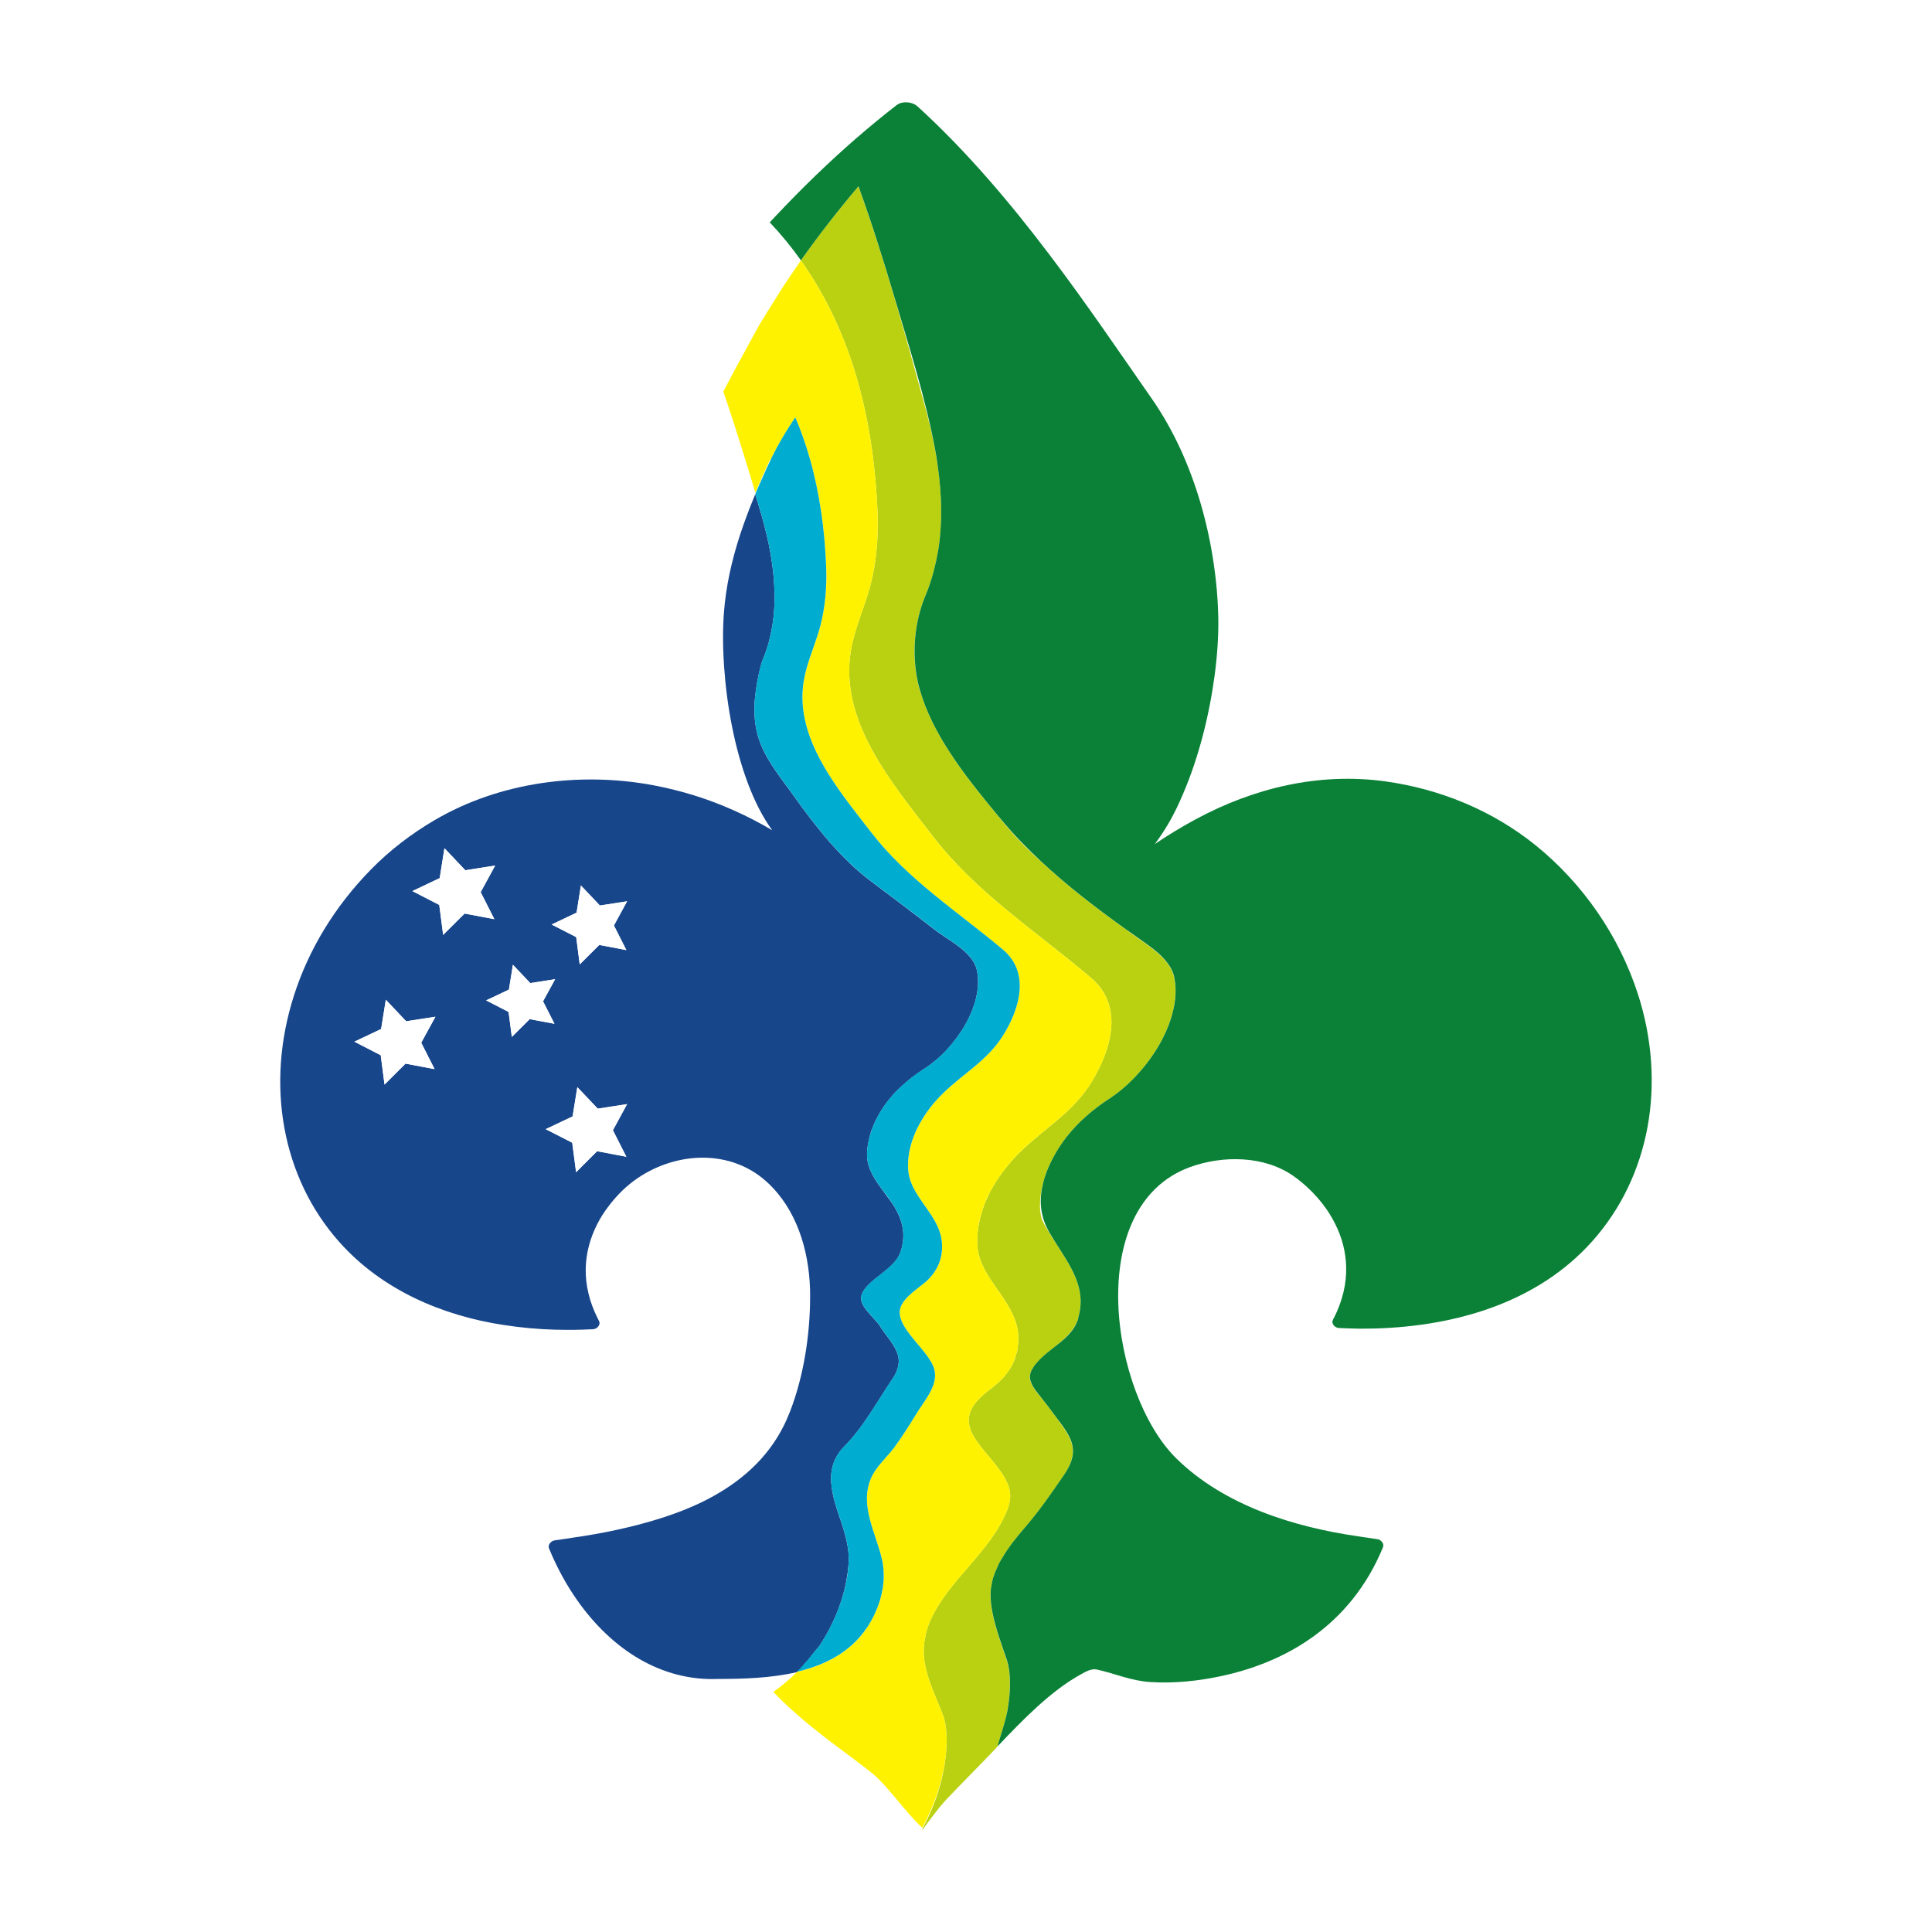
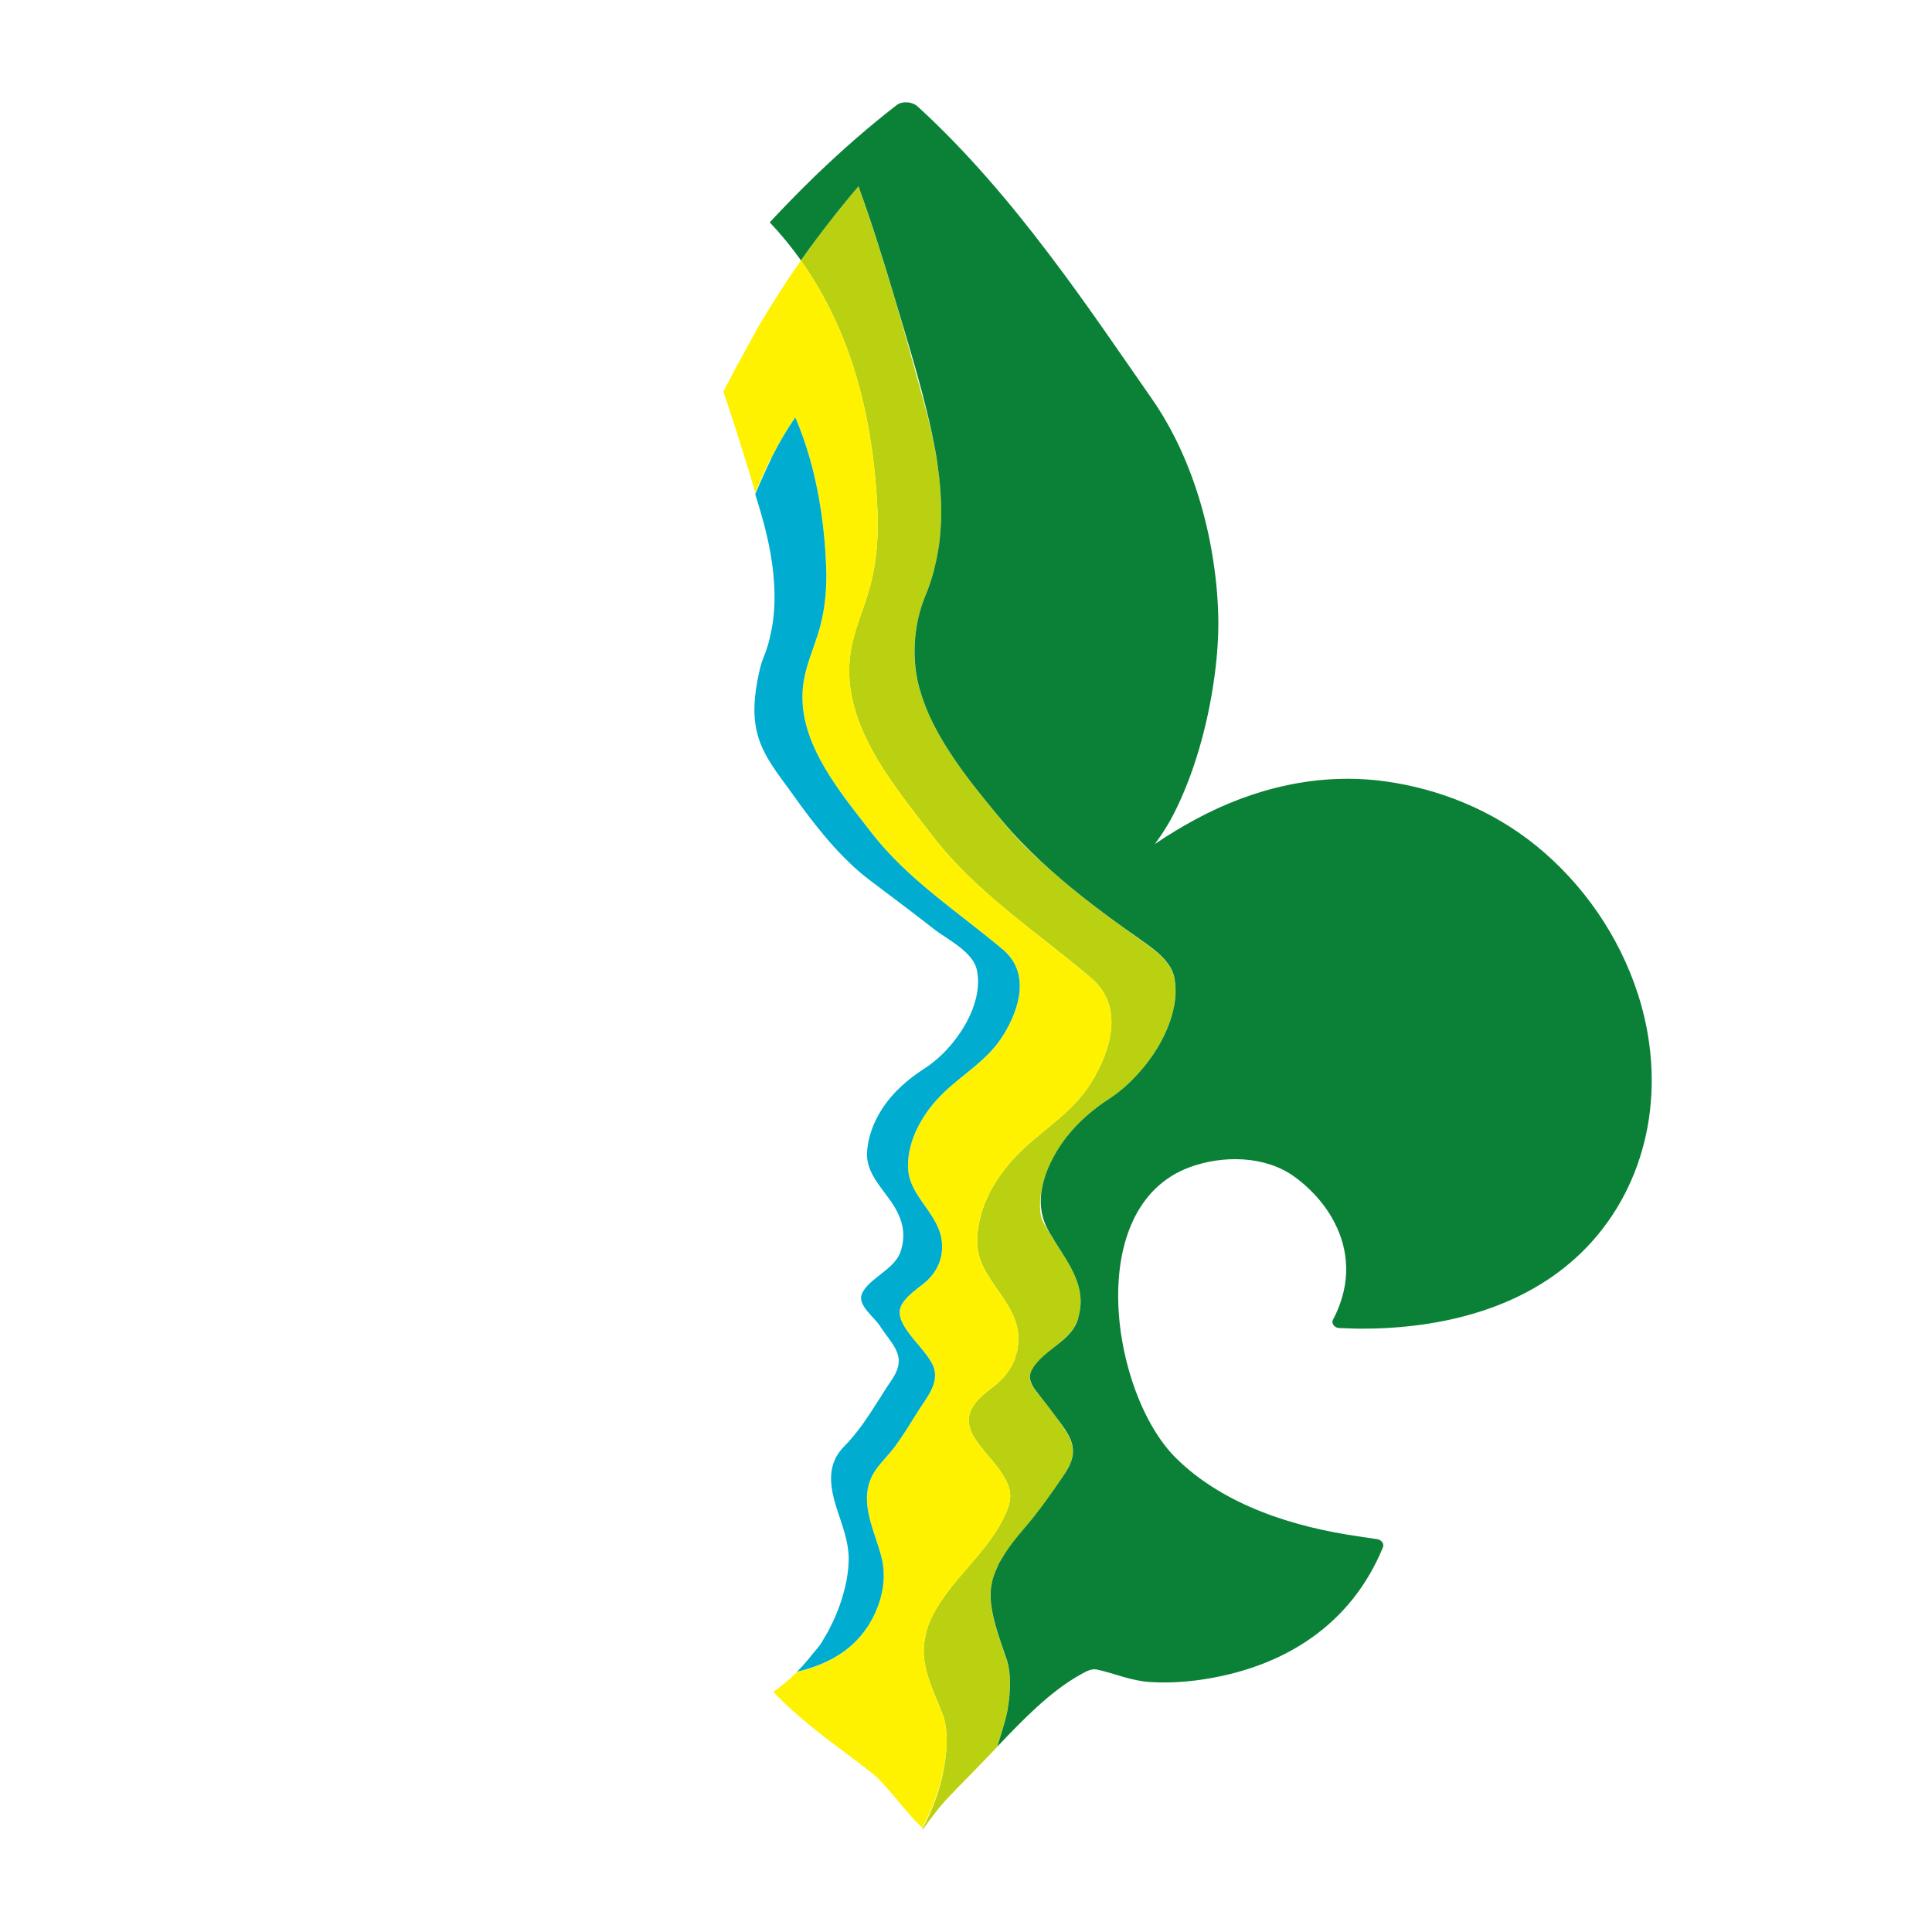
<svg xmlns="http://www.w3.org/2000/svg" xmlns:ns1="http://www.inkscape.org/namespaces/inkscape" xmlns:ns2="http://sodipodi.sourceforge.net/DTD/sodipodi-0.dtd" width="135mm" height="135mm" viewBox="0 0 135 135" version="1.1" id="svg8" ns1:version="0.92.3 (2405546, 2018-03-11)" ns2:docname="simbolo.svg" ns1:export-filename="/media/trabalho/Cloud/UEB-DF/Marca/simbolo.png" ns1:export-xdpi="96" ns1:export-ydpi="96">
  <defs id="defs2" />
  <ns2:namedview id="base" pagecolor="#ffffff" bordercolor="#666666" borderopacity="1.0" ns1:pageopacity="0.0" ns1:pageshadow="2" ns1:zoom="1.0093364" ns1:cx="255.11811" ns1:cy="255.11811" ns1:document-units="mm" ns1:current-layer="layer1" showgrid="false" />
  <g ns1:label="Camada 1" ns1:groupmode="layer" id="layer1" transform="translate(0,-162)">
    <rect id="rect27" width="135" height="135" x="3.5527137e-15" y="162" style="fill:#ffffff;stroke-width:0.298" />
    <g id="g303" transform="translate(59.482,63.536)" ns1:export-xdpi="96" ns1:export-ydpi="96">
      <path d="m 9.923,208.693 c 0.074,-0.238 0.168,-0.474 0.278,-0.704 0.038,-0.088 0.074,-0.182 0.118,-0.272 0.062,-0.114 0.134,-0.228 0.202,-0.342 0.454,-0.784 1.032,-1.5 1.622,-2.182 0.982,-1.142 1.8,-2.318 2.643,-3.551 0.036,-0.06 0.072,-0.114 0.108,-0.168 0.34,-0.5 0.514,-0.934 0.57,-1.324 0.008,-0.044 0.011,-0.092 0.016,-0.138 0.024,-0.332 -0.038,-0.638 -0.16,-0.926 -0.134,-0.336 -0.344,-0.656 -0.58,-0.996 -0.11,-0.164 -0.232,-0.328 -0.354,-0.5 -0.398,-0.548 -0.814,-1.082 -1.232,-1.616 -0.064,-0.072 -0.132,-0.142 -0.192,-0.216 -0.17,-0.226 -0.322,-0.452 -0.408,-0.684 -0.066,-0.172 -0.094,-0.342 -0.07,-0.518 0.008,-0.064 0.022,-0.122 0.044,-0.182 0.048,-0.142 0.13,-0.276 0.224,-0.408 0.008,-0.013 0.013,-0.024 0.02,-0.04 0.066,-0.094 0.144,-0.176 0.218,-0.262 0.064,-0.066 0.118,-0.14 0.186,-0.21 0.002,0 0.002,0 0.002,0 0.003,0 0.006,-0.003 0.008,-0.008 0.29,-0.29 0.618,-0.546 0.944,-0.802 0.014,-0.01 0.028,-0.024 0.044,-0.034 0.35,-0.282 0.706,-0.574 1,-0.894 0.296,-0.322 0.536,-0.674 0.662,-1.072 0.014,-0.042 0.022,-0.082 0.032,-0.124 0.592,-2.062 -0.584,-3.619 -1.62,-5.267 -0.14,-0.206 -0.276,-0.418 -0.402,-0.636 -0.162,-0.258 -0.32,-0.524 -0.456,-0.798 -0.138,-0.27 -0.224,-0.734 -0.198,-1.336 0.026,-0.6 0.158,-1.342 0.462,-2.148 0.13,-0.34 0.298,-0.694 0.494,-1.05 v 0 c 0.19,-0.356 0.418,-0.716 0.678,-1.078 0.003,-0.005 0.006,-0.008 0.011,-0.013 0.02,-0.032 0.046,-0.062 0.07,-0.098 0.08,-0.106 0.154,-0.212 0.24,-0.32 0.71,-0.868 1.648,-1.738 2.875,-2.533 0.668,-0.434 1.322,-0.992 1.914,-1.632 0.594,-0.64 1.134,-1.36 1.566,-2.122 0.438,-0.758 0.774,-1.554 0.97,-2.342 0.074,-0.298 0.124,-0.592 0.156,-0.88 0.046,-0.488 0.034,-0.962 -0.048,-1.418 -0.072,-0.394 -0.25,-0.754 -0.496,-1.082 -0.248,-0.328 -0.558,-0.628 -0.904,-0.902 -0.346,-0.282 -0.716,-0.544 -1.076,-0.794 -0.312,-0.218 -0.616,-0.43 -0.886,-0.644 -2.052,-1.462 -4.121,-3.047 -5.989,-4.797 -0.93,-0.81 -1.844,-1.778 -2.711,-2.823 -0.09,-0.108 -0.17,-0.222 -0.26,-0.33 -1.983,-2.392 -4.298,-5.251 -5.298,-8.268 -0.125,-0.348 -0.237,-0.7 -0.316,-1.06 -0.421,-1.956 -0.257,-4.095 0.491,-5.949 0.022,-0.058 0.041,-0.114 0.061,-0.158 0.206,-0.492 0.375,-0.992 0.523,-1.5 0.028,-0.104 0.053,-0.214 0.08,-0.318 0.106,-0.408 0.194,-0.822 0.264,-1.24 0.023,-0.144 0.051,-0.288 0.07,-0.438 0.019,-0.136 0.035,-0.272 0.051,-0.41 0.02,-0.17 0.029,-0.344 0.043,-0.516 0.02,-0.272 0.041,-0.546 0.05,-0.824 0.003,-0.124 0,-0.254 0.003,-0.378 0.002,-0.316 0.002,-0.63 -0.01,-0.942 -0.002,-0.058 -0.006,-0.114 -0.01,-0.172 -0.025,-0.53 -0.066,-1.058 -0.129,-1.594 -0.002,-0.008 -0.005,-0.014 -0.005,-0.022 C 6.06,131.112 5.973,130.546 5.871,129.988 5.664,128.852 5.394,127.734 5.095,126.644 4.759,125.429 4.418,124.193 4.074,122.957 3.723,121.709 3.367,120.448 2.992,119.182 2.613,117.912 2.226,116.632 1.812,115.351 1.401,114.063 0.964,112.777 0.503,111.489 c -0.707,0.832 -1.387,1.668 -2.039,2.505 -0.651,0.832 -1.274,1.668 -1.86,2.496 -0.039,0.054 -0.081,0.112 -0.121,0.172 1.782,2.517 3.101,5.371 3.954,8.384 0.844,2.981 1.271,6.073 1.4,9.172 0.07,1.734 -0.064,3.493 -0.506,5.175 -0.398,1.508 -1.065,2.899 -1.34,4.447 -0.889,4.941 2.833,9.318 5.685,13.025 3.063,3.991 7.271,6.689 11.062,9.914 2.168,1.816 1.562,4.589 0.336,6.805 -0.002,0.008 -0.003,0.008 -0.003,0.013 -0.008,0.032 -0.022,0.05 -0.072,0.124 -0.068,0.122 -0.136,0.242 -0.208,0.356 -1.302,2.126 -3.281,3.211 -5.009,4.903 -0.358,0.348 -0.69,0.726 -0.998,1.118 -0.058,0.074 -0.118,0.144 -0.172,0.218 -0.172,0.23 -0.34,0.466 -0.492,0.708 -0.008,0.008 -0.014,0.02 -0.02,0.028 -0.072,0.112 -0.14,0.23 -0.206,0.346 -0.094,0.166 -0.188,0.332 -0.268,0.5 -0.086,0.212 -0.19,0.41 -0.28,0.622 -0.024,0.058 -0.046,0.12 -0.072,0.184 -0.04,0.104 -0.074,0.218 -0.112,0.332 -0.068,0.21 -0.122,0.42 -0.174,0.636 -0.042,0.184 -0.079,0.372 -0.106,0.558 -0.016,0.106 -0.031,0.212 -0.044,0.316 -0.023,0.242 -0.025,0.486 -0.023,0.728 0.002,0.066 -0.003,0.132 0,0.198 0.111,2.314 2.627,3.817 2.851,6.189 0.026,0.29 0.01,0.578 -0.022,0.868 -0.003,0.038 -0.011,0.078 -0.016,0.12 -0.011,0.08 -0.014,0.156 -0.032,0.234 -0.024,0.11 -0.074,0.204 -0.108,0.31 -0.026,0.094 -0.034,0.196 -0.072,0.288 -0.028,0.072 -0.066,0.14 -0.1,0.212 -0.008,0.022 -0.024,0.05 -0.032,0.074 -0.126,0.246 -0.276,0.48 -0.446,0.698 -0.008,0.014 -0.01,0.02 -0.016,0.032 -0.034,0.042 -0.07,0.082 -0.11,0.124 -0.013,0.02 -0.03,0.04 -0.044,0.06 -0.056,0.058 -0.116,0.116 -0.174,0.172 -0.058,0.062 -0.112,0.128 -0.178,0.186 -0.296,0.276 -0.628,0.506 -0.94,0.758 -0.05,0.04 -0.092,0.084 -0.138,0.126 -2.758,2.386 0.816,3.985 1.724,6.309 0.154,0.384 0.182,0.794 0.104,1.196 -0.04,0.198 -0.104,0.394 -0.178,0.582 -1.222,3.001 -4.124,4.841 -5.402,7.782 -0.16,0.36 -0.258,0.724 -0.315,1.086 -0.021,0.096 -0.045,0.196 -0.06,0.294 -0.066,0.426 -0.059,0.844 -0.008,1.266 0.008,0.044 0.011,0.082 0.02,0.124 0.064,0.442 0.184,0.884 0.328,1.316 0.082,0.242 0.17,0.478 0.263,0.716 0.225,0.566 0.469,1.122 0.676,1.66 0.147,0.37 0.244,0.866 0.269,1.454 0.006,0.128 0.008,0.268 0.008,0.41 -0.001,0.226 -0.014,0.46 -0.033,0.706 -0.023,0.286 -0.055,0.582 -0.101,0.892 -0.035,0.238 -0.086,0.48 -0.139,0.734 -0.111,0.516 -0.255,1.054 -0.447,1.608 -0.254,0.728 -0.586,1.478 -0.992,2.232 0.013,0.008 0.023,0.016 0.035,0.022 0.105,-0.144 0.212,-0.296 0.316,-0.438 0.168,-0.222 0.33,-0.444 0.492,-0.648 0.16,-0.21 0.316,-0.408 0.469,-0.59 0.152,-0.182 0.297,-0.346 0.438,-0.494 0.488,-0.518 1.025,-1.064 1.598,-1.65 0.571,-0.586 1.177,-1.202 1.789,-1.85 0.044,-0.048 0.078,-0.092 0.12,-0.134 0.028,-0.18 0.458,-1.422 0.65,-2.276 0.014,-0.082 0.032,-0.17 0.046,-0.25 0.062,-0.364 0.112,-0.72 0.14,-1.052 0.028,-0.336 0.04,-0.652 0.034,-0.948 -0.01,-0.59 -0.084,-1.09 -0.208,-1.47 -0.228,-0.684 -0.466,-1.352 -0.668,-2.004 -0.202,-0.652 -0.366,-1.292 -0.438,-1.918 -0.048,-0.386 -0.056,-0.77 -0.013,-1.14 0.006,-0.066 0.032,-0.13 0.044,-0.192 0.022,-0.16 0.046,-0.324 0.094,-0.48 0.008,-0.028 0.022,-0.054 0.03,-0.086" style="fill:#b9d110;fill-opacity:1;fill-rule:nonzero;stroke:none;stroke-width:1.6" id="path4389" ns1:connector-curvature="0" />
      <path d="m 54.968,167.926 c -1.308,-4.061 -3.845,-7.72 -7.119,-10.374 -3.035,-2.46 -6.723,-3.965 -10.554,-4.493 -4.597,-0.628 -9.144,0.45 -13.217,2.647 -0.96,0.518 -1.918,1.096 -2.863,1.734 0.356,-0.482 0.656,-0.934 0.906,-1.36 0.512,-0.864 0.83,-1.598 1.062,-2.14 0.562,-1.306 1.028,-2.709 1.396,-4.131 0.37,-1.42 0.644,-2.867 0.824,-4.235 0.178,-1.376 0.26,-2.673 0.246,-3.809 -0.02,-1.312 -0.13,-2.659 -0.336,-4.001 -0.196,-1.348 -0.492,-2.709 -0.872,-4.029 -0.386,-1.336 -0.864,-2.637 -1.434,-3.883 -0.574,-1.244 -1.242,-2.43 -2,-3.521 -1.07,-1.53 -2.194,-3.173 -3.383,-4.867 -1.2,-1.712 -2.466,-3.483 -3.809,-5.249 -1.354,-1.788 -2.787,-3.579 -4.303,-5.305 -1.538,-1.754 -3.16,-3.443 -4.882,-5.013 -0.051,-0.044 -0.107,-0.082 -0.168,-0.122 -0.059,-0.03 -0.123,-0.062 -0.189,-0.086 -0.07,-0.026 -0.141,-0.042 -0.215,-0.058 -0.074,-0.01 -0.148,-0.018 -0.221,-0.018 -0.061,-0.006 -0.12,0 -0.181,0.008 -0.059,0.008 -0.117,0.018 -0.176,0.034 -0.059,0.016 -0.113,0.034 -0.164,0.066 -0.055,0.028 -0.101,0.054 -0.149,0.09 -0.942,0.726 -1.887,1.508 -2.835,2.328 -0.947,0.824 -1.893,1.692 -2.825,2.591 -0.934,0.902 -1.853,1.836 -2.752,2.791 -0.151,0.16 -0.301,0.32 -0.451,0.48 0.789,0.832 1.514,1.718 2.178,2.653 -0.003,0.005 0,0.005 -0.003,0.005 h 0.003 c 0,0 0,0 0,0.003 h 0.003 c 0.041,-0.062 0.082,-0.122 0.125,-0.184 0.586,-0.828 1.207,-1.66 1.86,-2.497 0.652,-0.836 1.33,-1.672 2.035,-2.5 0.463,1.286 0.903,2.571 1.313,3.861 0.41,1.276 0.803,2.559 1.18,3.829 1.051,3.559 2.211,7.153 2.88,10.806 0.102,0.562 0.181,1.132 0.248,1.704 0,0.008 0.003,0.014 0.005,0.022 0.062,0.536 0.104,1.064 0.129,1.594 0.002,0.058 0.008,0.114 0.01,0.172 0.013,0.312 0.013,0.626 0.01,0.942 -0.003,0.124 0,0.254 -0.003,0.378 -0.01,0.278 -0.03,0.552 -0.05,0.824 -0.014,0.172 -0.023,0.346 -0.043,0.516 -0.016,0.138 -0.032,0.274 -0.051,0.41 -0.019,0.15 -0.048,0.294 -0.07,0.438 -0.07,0.418 -0.159,0.832 -0.264,1.24 -0.027,0.104 -0.052,0.214 -0.08,0.318 -0.148,0.504 -0.308,1.008 -0.517,1.5 -0.019,0.048 -0.039,0.1 -0.059,0.146 -0.749,1.854 -0.912,3.997 -0.491,5.949 0.079,0.36 0.191,0.716 0.309,1.072 1,3.017 3.315,5.875 5.298,8.268 0.09,0.104 0.184,0.218 0.27,0.322 0.82,0.988 1.734,1.93 2.701,2.831 1.868,1.75 3.937,3.335 5.989,4.797 0.296,0.214 0.598,0.426 0.894,0.632 0.36,0.256 0.73,0.512 1.078,0.794 0.342,0.272 0.654,0.574 0.902,0.906 0.246,0.324 0.426,0.684 0.494,1.082 0.084,0.454 0.096,0.93 0.05,1.414 -0.032,0.292 -0.086,0.59 -0.16,0.892 -0.194,0.788 -0.528,1.582 -0.966,2.342 -0.434,0.758 -0.972,1.476 -1.568,2.118 -0.592,0.644 -1.248,1.202 -1.912,1.636 -1.226,0.794 -2.168,1.664 -2.875,2.533 -0.09,0.106 -0.168,0.214 -0.248,0.32 -0.024,0.036 -0.05,0.066 -0.07,0.098 -0.006,0.005 -0.008,0.008 -0.011,0.013 -0.26,0.362 -0.488,0.722 -0.678,1.078 v 0 c -0.196,0.356 -0.356,0.71 -0.49,1.046 -0.506,1.356 -0.624,2.701 0.054,4.013 0.044,0.086 0.092,0.176 0.14,0.262 0.128,0.218 0.26,0.436 0.396,0.648 1.036,1.648 2.212,3.205 1.62,5.267 -0.01,0.042 -0.01,0.082 -0.022,0.122 -0.288,0.898 -1.002,1.448 -1.716,2.002 -0.326,0.256 -0.654,0.512 -0.944,0.802 -0.002,0.005 -0.003,0.008 -0.01,0.008 -0.068,0.07 -0.122,0.144 -0.186,0.21 -0.074,0.086 -0.152,0.168 -0.218,0.262 -0.008,0.016 -0.013,0.028 -0.02,0.04 -0.09,0.132 -0.168,0.266 -0.218,0.404 -0.02,0.06 -0.032,0.114 -0.042,0.172 -0.024,0.176 0.002,0.352 0.07,0.52 0.082,0.236 0.236,0.462 0.408,0.684 0.064,0.078 0.122,0.154 0.184,0.228 0.418,0.534 0.834,1.068 1.232,1.616 0.122,0.164 0.246,0.32 0.364,0.492 0.238,0.336 0.444,0.656 0.58,0.992 0.118,0.29 0.18,0.594 0.158,0.926 -0.003,0.05 -0.008,0.102 -0.016,0.15 -0.056,0.39 -0.234,0.824 -0.574,1.324 -0.036,0.054 -0.074,0.108 -0.112,0.168 -0.842,1.232 -1.66,2.408 -2.643,3.551 -0.59,0.682 -1.168,1.398 -1.622,2.182 -0.068,0.114 -0.14,0.228 -0.202,0.342 -0.044,0.09 -0.08,0.184 -0.118,0.272 -0.11,0.23 -0.204,0.466 -0.278,0.704 -0.008,0.032 -0.022,0.058 -0.03,0.086 -0.048,0.156 -0.072,0.32 -0.094,0.48 -0.011,0.062 -0.032,0.12 -0.038,0.18 -0.042,0.374 -0.032,0.754 0.014,1.144 0.07,0.618 0.236,1.258 0.436,1.914 0.2,0.654 0.446,1.324 0.672,2.004 0.122,0.378 0.196,0.878 0.204,1.468 0.008,0.298 -0.006,0.614 -0.032,0.95 -0.03,0.34 -0.076,0.692 -0.14,1.064 -0.014,0.074 -0.03,0.154 -0.048,0.236 -0.19,0.856 -0.622,2.1 -0.648,2.282 1.704,-1.79 3.689,-3.867 5.853,-5.051 0.392,-0.216 0.736,-0.402 1.11,-0.316 1.278,0.288 2.352,0.78 3.703,0.87 0.85,0.054 1.71,0.036 2.561,-0.044 0.414,-0.038 0.822,-0.09 1.23,-0.154 5.581,-0.876 10.244,-3.779 12.48,-9.226 0.022,-0.058 0.026,-0.114 0.018,-0.176 -0.008,-0.058 -0.034,-0.116 -0.072,-0.168 -0.032,-0.05 -0.086,-0.102 -0.14,-0.136 -0.056,-0.04 -0.126,-0.066 -0.206,-0.078 -0.218,-0.032 -0.43,-0.066 -0.644,-0.098 -0.214,-0.026 -0.426,-0.062 -0.636,-0.094 -4.509,-0.64 -9.424,-2.16 -12.771,-5.459 -4.553,-4.491 -6.553,-17.585 0.948,-20.342 2.288,-0.84 5.219,-0.818 7.255,0.624 0.37,0.262 0.738,0.564 1.088,0.902 0.348,0.33 0.682,0.704 0.99,1.106 0.306,0.402 0.582,0.836 0.812,1.3 0.234,0.458 0.426,0.95 0.562,1.462 0.132,0.516 0.212,1.052 0.222,1.606 0.011,0.558 -0.044,1.128 -0.186,1.718 -0.024,0.106 -0.056,0.22 -0.086,0.328 -0.136,0.48 -0.324,0.974 -0.578,1.474 -0.01,0.014 -0.018,0.03 -0.028,0.046 -0.006,0.016 -0.014,0.026 -0.02,0.04 -0.003,0.01 -0.011,0.022 -0.016,0.034 -0.003,0.011 -0.01,0.02 -0.014,0.028 -0.028,0.054 -0.04,0.116 -0.032,0.174 0.008,0.06 0.032,0.122 0.068,0.178 0.038,0.054 0.088,0.1 0.148,0.14 0.058,0.036 0.128,0.062 0.2,0.074 0.002,0 0.006,0.003 0.01,0.003 h 0.011 c 0.005,0 0.008,0 0.013,0 h 0.022 c 0.444,0.024 0.888,0.034 1.318,0.044 0.436,0 0.868,0 1.296,-0.013 5.551,-0.182 11.252,-1.798 15.097,-6.123 2.008,-2.262 3.293,-5.005 3.837,-7.96 0.544,-2.989 0.328,-6.179 -0.676,-9.294" style="fill:#0a8137;fill-opacity:1;fill-rule:nonzero;stroke:none;stroke-width:1.6" id="path4391" ns1:connector-curvature="0" />
-       <path d="m -2.599,213.908 c 0.008,-0.003 0.016,-0.006 0.02,-0.006 0.068,-0.082 0.258,-0.306 0.363,-0.44 0.055,-0.086 0.109,-0.168 0.164,-0.252 0.113,-0.184 0.224,-0.372 0.332,-0.564 0.059,-0.102 0.115,-0.202 0.169,-0.308 0.092,-0.176 0.18,-0.352 0.264,-0.53 0.043,-0.098 0.091,-0.192 0.133,-0.29 0.119,-0.274 0.232,-0.55 0.332,-0.832 0.043,-0.116 0.084,-0.238 0.123,-0.36 0.026,-0.07 0.049,-0.144 0.069,-0.218 0.246,-0.828 0.387,-1.618 0.437,-2.314 0.003,-0.034 0.003,-0.068 0.008,-0.1 0.003,-0.118 0.008,-0.232 0.008,-0.348 -0.016,-1.164 -0.434,-2.238 -0.792,-3.325 -0.181,-0.554 -0.33,-1.094 -0.398,-1.614 -0.07,-0.52 -0.062,-1.022 0.069,-1.504 0.13,-0.48 0.387,-0.942 0.813,-1.37 0.341,-0.344 0.653,-0.714 0.947,-1.094 0.295,-0.38 0.569,-0.778 0.835,-1.176 0.064,-0.098 0.129,-0.194 0.191,-0.294 0.199,-0.304 0.394,-0.612 0.586,-0.91 0.25,-0.406 0.502,-0.8 0.766,-1.18 0.281,-0.418 0.422,-0.776 0.465,-1.1 0.043,-0.324 -0.016,-0.618 -0.141,-0.9 -0.12,-0.28 -0.301,-0.55 -0.508,-0.836 -0.203,-0.28 -0.434,-0.576 -0.643,-0.906 -0.103,-0.16 -0.252,-0.336 -0.412,-0.508 -0.162,-0.178 -0.336,-0.358 -0.484,-0.546 -0.149,-0.188 -0.285,-0.378 -0.359,-0.566 -0.078,-0.196 -0.098,-0.382 -0.034,-0.578 0.096,-0.274 0.288,-0.52 0.534,-0.758 0.242,-0.234 0.539,-0.456 0.832,-0.692 0.293,-0.23 0.586,-0.468 0.836,-0.73 0.09,-0.098 0.176,-0.2 0.25,-0.304 0.127,-0.18 0.226,-0.368 0.291,-0.576 0.19,-0.612 0.211,-1.152 0.119,-1.646 -0.084,-0.498 -0.287,-0.95 -0.538,-1.388 -0.043,-0.074 -0.092,-0.148 -0.139,-0.224 -0.199,-0.302 -0.437,-0.578 -0.631,-0.878 -0.302,-0.402 -0.601,-0.808 -0.824,-1.246 -0.211,-0.418 -0.352,-0.862 -0.352,-1.344 0,-0.016 0,-0.032 0,-0.046 0.008,-0.374 0.068,-0.808 0.199,-1.282 0.016,-0.054 0.039,-0.114 0.055,-0.168 0,-0.003 -0.002,-0.003 -0.002,-0.006 0.006,-0.102 0.073,-0.22 0.105,-0.31 0.246,-0.668 0.639,-1.382 1.225,-2.102 0.148,-0.182 0.305,-0.354 0.466,-0.522 0.06,-0.064 0.131,-0.126 0.193,-0.184 0.075,-0.074 0.147,-0.148 0.223,-0.214 0.434,-0.396 0.926,-0.782 1.504,-1.15 0.556,-0.356 1.102,-0.812 1.592,-1.336 0.49,-0.526 0.936,-1.122 1.289,-1.742 0.358,-0.622 0.628,-1.278 0.78,-1.926 0.148,-0.652 0.176,-1.294 0.051,-1.894 -0.069,-0.328 -0.227,-0.62 -0.44,-0.886 -0.216,-0.27 -0.486,-0.514 -0.779,-0.742 -0.295,-0.232 -0.612,-0.442 -0.922,-0.65 -0.199,-0.132 -0.394,-0.26 -0.574,-0.386 -0.101,-0.07 -0.199,-0.146 -0.293,-0.22 -0.363,-0.284 -0.733,-0.568 -1.106,-0.854 -0.371,-0.29 -0.746,-0.572 -1.121,-0.856 -0.377,-0.284 -0.754,-0.57 -1.135,-0.856 -0.137,-0.102 -0.271,-0.206 -0.41,-0.308 -0.244,-0.188 -0.49,-0.37 -0.736,-0.558 -0.963,-0.722 -1.913,-1.664 -2.806,-2.685 -0.279,-0.32 -0.549,-0.65 -0.812,-0.978 -0.176,-0.214 -0.34,-0.436 -0.512,-0.65 -0.401,-0.522 -0.789,-1.044 -1.145,-1.552 -0.086,-0.122 -0.174,-0.242 -0.262,-0.364 -0.84,-1.156 -1.768,-2.304 -2.206,-3.687 -0.462,-1.454 -0.302,-2.995 0.014,-4.463 0.098,-0.458 0.199,-0.82 0.273,-1.004 0.18,-0.422 0.324,-0.85 0.441,-1.284 0.109,-0.438 0.206,-0.88 0.269,-1.332 0.128,-0.9 0.149,-1.808 0.09,-2.721 -0.053,-0.91 -0.188,-1.82 -0.371,-2.723 -0.187,-0.898 -0.426,-1.798 -0.688,-2.657 -0.082,-0.282 -0.172,-0.564 -0.258,-0.848 -0.031,0.078 -0.065,0.152 -0.098,0.23 -0.356,0.864 -0.684,1.746 -0.975,2.629 -0.287,0.888 -0.533,1.782 -0.724,2.685 -0.191,0.904 -0.324,1.81 -0.394,2.733 -0.087,1.136 -0.081,2.438 0.016,3.801 0.094,1.356 0.277,2.779 0.556,4.169 0.276,1.388 0.647,2.739 1.116,3.979 0.463,1.226 1.024,2.338 1.686,3.245 -0.869,-0.516 -1.756,-0.976 -2.662,-1.378 -0.909,-0.41 -1.835,-0.758 -2.774,-1.052 -0.938,-0.292 -1.893,-0.526 -2.852,-0.71 -5.138,-0.962 -10.743,-0.242 -15.308,2.438 -1.625,0.952 -3.132,2.104 -4.456,3.459 -2.565,2.621 -4.354,5.639 -5.357,8.766 -1.004,3.115 -1.223,6.305 -0.674,9.296 0.54,2.953 1.825,5.695 3.835,7.954 2.972,3.345 7.197,5.151 11.501,5.801 1.185,0.182 2.399,0.294 3.596,0.326 0.426,0.01 0.858,0.01 1.292,0.01 0.437,-0.008 0.879,-0.018 1.32,-0.042 h 0.011 c 0.006,0 0.006,0 0.011,0 0.003,0 0.01,0 0.013,0 0.006,0 0.008,0 0.01,0 0.005,0 0.008,-0.005 0.011,-0.005 0.074,-0.011 0.142,-0.04 0.199,-0.074 0.063,-0.034 0.109,-0.09 0.149,-0.14 0.035,-0.056 0.059,-0.118 0.07,-0.176 0.008,-0.058 -0.003,-0.118 -0.035,-0.172 -0.003,-0.013 -0.008,-0.02 -0.016,-0.032 -0.002,-0.011 -0.011,-0.02 -0.014,-0.034 -0.005,-0.016 -0.013,-0.024 -0.021,-0.044 -0.008,-0.01 -0.016,-0.026 -0.026,-0.046 -0.31,-0.61 -0.53,-1.212 -0.666,-1.796 -0.141,-0.586 -0.198,-1.162 -0.187,-1.716 0.011,-0.56 0.091,-1.094 0.227,-1.61 0.133,-0.51 0.328,-1 0.559,-1.464 0.23,-0.46 0.508,-0.894 0.817,-1.296 0.305,-0.404 0.637,-0.774 0.985,-1.112 2.504,-2.396 6.577,-3.133 9.486,-1.05 0.348,0.254 0.674,0.54 0.977,0.86 1.893,1.992 2.63,4.853 2.63,7.568 0,2.693 -0.44,5.611 -1.419,8.124 -0.287,0.738 -0.652,1.456 -1.125,2.152 -1.425,2.104 -3.57,3.555 -5.862,4.523 -0.674,0.29 -1.384,0.54 -2.123,0.776 -1.961,0.612 -4.005,1.038 -6.04,1.326 -0.207,0.032 -0.422,0.066 -0.635,0.098 -0.212,0.028 -0.426,0.066 -0.654,0.094 -0.07,0.011 -0.141,0.038 -0.195,0.078 -0.057,0.036 -0.105,0.086 -0.141,0.136 -0.039,0.052 -0.063,0.11 -0.073,0.168 -0.01,0.064 -0.003,0.118 0.018,0.176 0.571,1.38 1.246,2.603 2,3.665 2.403,3.397 5.835,5.627 9.834,5.459 1.746,0 3.698,-0.056 5.501,-0.48 0.266,-0.27 0.516,-0.548 0.756,-0.836 0.148,-0.184 0.297,-0.364 0.431,-0.544 z m -26.515,-40.738 -2.033,-0.384 -1.465,1.462 -0.266,-2.05 -1.84,-0.946 1.868,-0.884 0.328,-2.046 1.42,1.504 2.046,-0.316 -0.992,1.816 z m 0.598,-9.38 -0.272,-2.094 -1.878,-0.966 1.908,-0.906 0.332,-2.09 1.456,1.54 2.088,-0.328 -1.014,1.858 0.957,1.888 -2.078,-0.392 z m 4.8,7.129 -0.229,-1.746 -1.567,-0.806 1.592,-0.754 0.278,-1.734 1.211,1.278 1.739,-0.27 -0.845,1.544 0.798,1.57 -1.731,-0.324 z m 7.999,8.374 -2.041,-0.388 -1.47,1.468 -0.269,-2.06 -1.852,-0.948 1.877,-0.888 0.331,-2.048 1.427,1.504 2.05,-0.318 -0.992,1.826 z m -0.867,-16.159 0.87,1.718 -1.891,-0.36 -1.367,1.36 -0.246,-1.906 -1.715,-0.88 1.74,-0.828 0.303,-1.898 1.326,1.398 1.901,-0.296 -0.921,1.692" style="fill:#18468b;fill-opacity:1;fill-rule:nonzero;stroke:none;stroke-width:1.6" id="path4393" ns1:connector-curvature="0" />
      <path d="m -2.462,143.418 c 0.001,-0.078 0.001,-0.156 0,-0.23 0,0 -0.003,0.003 -0.003,0.008 0.003,0.074 0.003,0.148 0.003,0.222" style="fill:#fff200;fill-opacity:1;fill-rule:nonzero;stroke:none;stroke-width:1.6" id="path4395" ns1:connector-curvature="0" />
      <path d="m 6.659,219.711 c -0.025,-0.588 -0.123,-1.084 -0.269,-1.454 -0.207,-0.538 -0.451,-1.094 -0.676,-1.66 -0.094,-0.238 -0.181,-0.474 -0.263,-0.716 -0.144,-0.432 -0.264,-0.874 -0.328,-1.316 -0.008,-0.042 -0.011,-0.08 -0.02,-0.124 -0.051,-0.422 -0.059,-0.84 0.008,-1.266 0.016,-0.098 0.039,-0.198 0.06,-0.294 0.057,-0.362 0.155,-0.726 0.315,-1.086 1.278,-2.941 4.18,-4.781 5.402,-7.782 0.074,-0.188 0.138,-0.384 0.178,-0.582 0.078,-0.402 0.05,-0.812 -0.104,-1.196 -0.908,-2.324 -4.482,-3.923 -1.724,-6.309 0.05,-0.048 0.086,-0.09 0.144,-0.134 0.312,-0.252 0.642,-0.486 0.94,-0.76 0.06,-0.056 0.114,-0.118 0.172,-0.176 0.058,-0.056 0.118,-0.114 0.174,-0.172 0.014,-0.02 0.032,-0.04 0.044,-0.06 0.04,-0.042 0.076,-0.082 0.11,-0.124 0.006,-0.013 0.008,-0.018 0.016,-0.032 0.17,-0.218 0.32,-0.452 0.446,-0.698 0.008,-0.024 0.024,-0.052 0.032,-0.074 0.078,-0.16 0.12,-0.332 0.172,-0.5 0.034,-0.106 0.084,-0.2 0.108,-0.31 0.018,-0.078 0.02,-0.154 0.032,-0.234 0.003,-0.042 0.011,-0.082 0.016,-0.12 0.032,-0.29 0.048,-0.578 0.022,-0.868 -0.224,-2.372 -2.741,-3.875 -2.851,-6.189 -0.003,-0.066 0.002,-0.132 0,-0.198 -0.002,-0.242 0,-0.486 0.023,-0.728 0.013,-0.104 0.028,-0.21 0.044,-0.316 0.014,-0.11 0.021,-0.218 0.043,-0.324 0.016,-0.078 0.045,-0.156 0.063,-0.234 0.052,-0.216 0.106,-0.426 0.174,-0.636 0.018,-0.056 0.026,-0.106 0.044,-0.156 0.024,-0.06 0.046,-0.122 0.068,-0.176 0.026,-0.064 0.048,-0.126 0.072,-0.184 0.02,-0.048 0.036,-0.098 0.056,-0.146 0.032,-0.07 0.156,-0.342 0.19,-0.418 0.011,-0.018 0.024,-0.038 0.034,-0.058 0.08,-0.168 0.174,-0.334 0.268,-0.5 0.066,-0.116 0.134,-0.234 0.206,-0.346 0.006,-0.008 0.013,-0.02 0.02,-0.028 0.118,-0.18 0.232,-0.36 0.356,-0.532 0.042,-0.062 0.09,-0.118 0.136,-0.176 0.054,-0.074 0.114,-0.144 0.172,-0.218 0.312,-0.398 0.64,-0.782 1.004,-1.134 1.73,-1.686 3.707,-2.773 5.009,-4.899 0.07,-0.116 0.14,-0.234 0.206,-0.354 0.052,-0.092 0.06,-0.102 0.06,-0.102 0.003,0 0.008,-0.008 0.008,-0.011 0,-0.005 0.002,-0.005 0.003,-0.013 1.226,-2.216 1.832,-4.989 -0.336,-6.805 -3.791,-3.225 -7.999,-5.923 -11.062,-9.914 -2.852,-3.707 -6.574,-8.084 -5.685,-13.025 0.275,-1.548 0.942,-2.939 1.34,-4.447 0.441,-1.682 0.576,-3.441 0.506,-5.175 -0.129,-3.099 -0.556,-6.191 -1.4,-9.172 -0.853,-3.013 -2.172,-5.867 -3.954,-8.384 0,-0.003 0,-0.003 0,-0.003 h -0.003 c -0.534,0.766 -1.043,1.52 -1.514,2.262 -0.388,0.612 -1.306,2.09 -1.388,2.238 -0.211,0.374 -0.416,0.758 -0.629,1.144 -0.011,0.024 -0.026,0.048 -0.037,0.066 -0.199,0.364 -0.396,0.732 -0.596,1.096 -0.215,0.386 -0.426,0.776 -0.633,1.17 -0.209,0.39 -0.418,0.786 -0.621,1.18 0.23,0.676 0.449,1.344 0.668,2.012 0.212,0.668 0.423,1.332 0.633,1.992 0.203,0.66 0.404,1.32 0.605,1.968 0.11,0.372 0.22,0.736 0.329,1.102 0.332,-0.792 0.684,-1.578 1.046,-2.348 0.01,0.02 0.016,0.04 0.02,0.06 0.029,-0.06 0.059,-0.118 0.087,-0.176 0.017,-0.036 0.034,-0.074 0.049,-0.11 0.008,-0.02 0.021,-0.036 0.031,-0.05 0.195,-0.396 0.406,-0.786 0.613,-1.132 0,-0.006 0,-0.006 0.003,-0.008 0.002,0 0.002,-0.006 0.003,-0.006 0.211,-0.358 0.409,-0.676 0.573,-0.932 0.003,-0.008 0.008,-0.011 0.013,-0.02 0.006,-0.013 0.016,-0.028 0.026,-0.034 0.148,-0.232 0.259,-0.4 0.312,-0.478 0.003,-0.003 0.006,-0.008 0.01,-0.016 0,0 0.011,-0.011 0.01,-0.014 0.395,0.92 0.731,1.874 1.006,2.843 0.699,2.454 1.049,4.999 1.149,7.537 0.061,1.43 -0.052,2.875 -0.424,4.263 -0.086,0.308 -0.182,0.612 -0.285,0.918 0.001,0.074 0.001,0.152 0,0.23 0,-0.074 0,-0.148 -0.003,-0.222 -0.305,0.898 -0.656,1.774 -0.828,2.723 -0.141,0.754 -0.147,1.496 -0.051,2.214 0.422,3.169 2.829,6.017 4.751,8.508 2.541,3.285 6.028,5.519 9.177,8.164 1.928,1.61 1.204,4.115 0.04,5.989 -1.086,1.748 -2.728,2.639 -4.169,4.025 -0.293,0.282 -0.571,0.586 -0.827,0.902 -0.262,0.33 -0.504,0.674 -0.717,1.036 -0.213,0.358 -0.398,0.738 -0.551,1.13 -0.003,0.008 -0.003,0.018 -0.008,0.026 -0.07,0.184 -0.134,0.372 -0.184,0.564 -0.055,0.198 -0.102,0.402 -0.133,0.604 -0.02,0.122 -0.035,0.242 -0.047,0.368 -0.008,0.074 -0.01,0.152 -0.011,0.226 -0.008,0.164 -0.011,0.324 0,0.488 0.066,1.286 1.035,2.266 1.715,3.369 0.327,0.532 0.588,1.088 0.642,1.726 0.1,1.108 -0.305,2.03 -1.119,2.767 -0.024,0.02 -0.045,0.04 -0.067,0.058 -0.117,0.098 -0.242,0.192 -0.367,0.288 -0.053,0.04 -0.106,0.084 -0.156,0.126 -0.082,0.062 -0.162,0.128 -0.242,0.192 -0.019,0.016 -0.04,0.032 -0.059,0.046 -0.08,0.07 -0.156,0.132 -0.234,0.208 -0.034,0.03 -0.067,0.066 -0.102,0.096 -0.026,0.028 -0.055,0.056 -0.082,0.082 -0.069,0.076 -0.138,0.154 -0.203,0.236 -0.061,0.082 -0.118,0.168 -0.164,0.254 -0.002,0.005 -0.003,0.005 -0.008,0.006 -0.098,0.186 -0.156,0.384 -0.147,0.598 0.041,0.822 0.878,1.696 1.563,2.533 0.338,0.414 0.638,0.818 0.792,1.2 0.469,1.174 -0.551,2.268 -1.128,3.211 -0.518,0.832 -1.029,1.672 -1.615,2.458 -0.172,0.23 -0.362,0.444 -0.551,0.66 -0.016,0.014 -0.027,0.03 -0.044,0.046 -0.003,0.008 -0.01,0.013 -0.014,0.016 -0.104,0.12 -0.211,0.242 -0.313,0.364 -0.066,0.078 -0.131,0.16 -0.195,0.242 -0.036,0.046 -0.073,0.094 -0.106,0.144 -0.022,0.028 -0.041,0.054 -0.058,0.082 -0.137,0.196 -0.262,0.402 -0.352,0.626 -0.789,1.912 0.388,3.837 0.797,5.677 0.016,0.076 0.033,0.154 0.047,0.234 0.011,0.074 0.016,0.152 0.024,0.23 0.011,0.082 0.023,0.164 0.027,0.246 0.008,0.122 0.01,0.246 0.01,0.366 0,0.084 0.002,0.16 -0.002,0.242 -0.003,0.126 -0.018,0.248 -0.031,0.372 -0.008,0.082 -0.016,0.16 -0.027,0.242 -0.019,0.118 -0.043,0.236 -0.07,0.352 -0.014,0.07 -0.023,0.136 -0.039,0.202 -0.005,0.014 -0.008,0.022 -0.013,0.032 -0.093,0.376 -0.224,0.742 -0.38,1.094 -0.01,0.02 -0.017,0.042 -0.025,0.064 -0.172,0.37 -0.37,0.728 -0.592,1.066 -1.146,1.714 -2.924,2.605 -4.874,3.071 -0.492,0.488 -1.043,0.96 -1.661,1.398 0.564,0.598 1.181,1.168 1.805,1.71 0.619,0.536 1.254,1.044 1.868,1.52 0.617,0.472 1.211,0.914 1.758,1.32 0.545,0.41 1.042,0.782 1.461,1.118 0.318,0.258 0.658,0.608 1.008,1 0.349,0.394 0.707,0.828 1.063,1.254 0.313,0.368 0.617,0.726 0.916,1.044 0.043,0.046 0.087,0.092 0.131,0.136 0.133,0.144 0.266,0.27 0.398,0.39 0.407,-0.75 0.735,-1.5 0.991,-2.226 0.163,-0.468 0.288,-0.926 0.392,-1.364 0.079,-0.336 0.147,-0.668 0.196,-0.984 0.041,-0.266 0.07,-0.528 0.094,-0.778 0.019,-0.246 0.031,-0.48 0.033,-0.706 0,-0.142 -0.001,-0.282 -0.008,-0.41" style="fill:#fff200;fill-opacity:1;fill-rule:nonzero;stroke:none;stroke-width:1.6" id="path4397" ns1:connector-curvature="0" />
      <path d="m 1.087,212.217 c 0.223,-0.338 0.42,-0.696 0.592,-1.066 0.008,-0.022 0.016,-0.044 0.025,-0.064 0.156,-0.352 0.287,-0.718 0.38,-1.094 0.022,-0.078 0.036,-0.156 0.052,-0.234 0.027,-0.116 0.051,-0.234 0.07,-0.352 0.011,-0.082 0.02,-0.16 0.027,-0.242 0.013,-0.124 0.027,-0.246 0.031,-0.372 0.003,-0.082 0.002,-0.158 0.002,-0.242 0,-0.12 -0.002,-0.244 -0.01,-0.366 -0.003,-0.082 -0.016,-0.164 -0.027,-0.246 -0.008,-0.078 -0.013,-0.156 -0.024,-0.23 -0.014,-0.08 -0.031,-0.158 -0.047,-0.234 -0.409,-1.84 -1.586,-3.765 -0.797,-5.677 0.076,-0.184 0.172,-0.36 0.279,-0.524 0.023,-0.036 0.049,-0.07 0.073,-0.102 0.017,-0.028 0.037,-0.054 0.058,-0.082 0.016,-0.022 0.031,-0.048 0.045,-0.066 0.022,-0.028 0.041,-0.05 0.061,-0.078 0.064,-0.082 0.129,-0.164 0.195,-0.242 0.102,-0.122 0.209,-0.244 0.313,-0.364 0.005,-0.003 0.011,-0.008 0.014,-0.016 0.208,-0.23 0.411,-0.46 0.595,-0.706 0.586,-0.786 1.097,-1.626 1.615,-2.458 0.577,-0.942 1.596,-2.036 1.128,-3.211 -0.153,-0.382 -0.453,-0.786 -0.792,-1.2 -0.685,-0.836 -1.522,-1.71 -1.563,-2.533 -0.01,-0.214 0.049,-0.412 0.147,-0.598 0.003,-0.002 0.005,-0.002 0.008,-0.006 0.046,-0.086 0.103,-0.172 0.164,-0.254 0.066,-0.082 0.134,-0.16 0.203,-0.236 0.027,-0.026 0.056,-0.054 0.082,-0.082 0.033,-0.03 0.064,-0.06 0.094,-0.092 0.003,0 0.008,-0.005 0.008,-0.005 0.078,-0.076 0.154,-0.138 0.234,-0.208 0.019,-0.014 0.039,-0.03 0.059,-0.046 0.077,-0.064 0.156,-0.124 0.234,-0.188 0.056,-0.044 0.109,-0.09 0.164,-0.13 0.125,-0.096 0.25,-0.19 0.367,-0.288 0.021,-0.018 0.043,-0.038 0.067,-0.058 0.814,-0.736 1.219,-1.658 1.119,-2.767 -0.055,-0.638 -0.315,-1.194 -0.642,-1.726 -0.68,-1.102 -1.649,-2.082 -1.715,-3.369 -0.011,-0.164 -0.008,-0.324 0,-0.488 0,-0.02 -0.003,-0.036 0,-0.056 0.002,-0.056 0.005,-0.116 0.011,-0.174 0.011,-0.122 0.027,-0.242 0.044,-0.364 0.034,-0.202 0.081,-0.406 0.135,-0.604 0.05,-0.192 0.113,-0.38 0.184,-0.564 0.003,-0.008 0.005,-0.018 0.008,-0.026 0.152,-0.392 0.338,-0.772 0.551,-1.13 0.213,-0.362 0.455,-0.706 0.717,-1.036 0.256,-0.316 0.534,-0.62 0.827,-0.902 1.441,-1.386 3.083,-2.276 4.169,-4.025 1.164,-1.874 1.888,-4.379 -0.04,-5.989 -3.148,-2.645 -6.636,-4.879 -9.177,-8.164 -1.922,-2.49 -4.329,-5.339 -4.751,-8.508 -0.096,-0.718 -0.09,-1.46 0.051,-2.214 0.172,-0.948 0.524,-1.824 0.828,-2.723 0.003,-0.008 0.003,-0.02 0.003,-0.028 0,0.005 0,0.013 0,0.02 0.103,-0.306 0.199,-0.61 0.285,-0.918 0.371,-1.388 0.484,-2.833 0.424,-4.263 -0.099,-2.538 -0.449,-5.083 -1.149,-7.537 -0.275,-0.968 -0.611,-1.922 -1.006,-2.843 0.002,0.002 -0.008,0.014 -0.008,0.014 -0.005,0.008 -0.006,0.013 -0.011,0.016 -0.108,0.156 -0.211,0.312 -0.312,0.478 -0.01,0.006 -0.02,0.022 -0.026,0.034 -0.005,0.008 -0.01,0.011 -0.013,0.02 -0.199,0.308 -0.389,0.62 -0.573,0.932 -0.002,0 -0.002,0.006 -0.003,0.006 -0.003,0.002 -0.003,0.002 -0.003,0.008 -0.206,0.346 -0.417,0.736 -0.613,1.132 -0.01,0.014 -0.024,0.03 -0.031,0.05 -0.016,0.036 -0.032,0.074 -0.049,0.11 -0.193,0.398 -0.38,0.804 -0.563,1.21 -0.205,0.45 -0.4,0.902 -0.592,1.36 0.086,0.284 0.176,0.566 0.258,0.848 0.262,0.858 0.5,1.758 0.688,2.657 0.184,0.902 0.318,1.812 0.371,2.723 0.059,0.912 0.038,1.82 -0.09,2.721 -0.063,0.452 -0.16,0.894 -0.269,1.332 -0.117,0.434 -0.262,0.862 -0.441,1.284 -0.074,0.184 -0.176,0.546 -0.273,1.004 -0.316,1.468 -0.477,3.009 -0.014,4.463 0.438,1.382 1.366,2.53 2.206,3.687 0.087,0.122 0.176,0.242 0.262,0.364 0.356,0.508 0.744,1.03 1.145,1.552 0.172,0.214 0.336,0.436 0.512,0.65 0.263,0.328 0.533,0.658 0.812,0.978 0.893,1.02 1.843,1.962 2.806,2.685 0.246,0.188 0.492,0.37 0.736,0.558 0.139,0.102 0.273,0.206 0.41,0.308 0.381,0.286 0.758,0.572 1.135,0.856 0.375,0.284 0.75,0.566 1.121,0.856 0.373,0.286 0.742,0.57 1.106,0.854 0.094,0.074 0.192,0.15 0.293,0.22 0.18,0.126 0.375,0.254 0.574,0.386 0.31,0.208 0.627,0.418 0.922,0.65 0.293,0.228 0.563,0.472 0.779,0.742 0.213,0.266 0.371,0.558 0.44,0.886 0.125,0.6 0.098,1.242 -0.051,1.894 -0.153,0.648 -0.422,1.304 -0.78,1.926 -0.353,0.62 -0.799,1.216 -1.289,1.742 -0.49,0.524 -1.035,0.98 -1.592,1.336 -0.578,0.368 -1.071,0.754 -1.504,1.15 -0.076,0.066 -0.149,0.14 -0.223,0.214 -0.062,0.058 -0.133,0.12 -0.193,0.184 -0.162,0.168 -0.318,0.34 -0.466,0.522 -0.586,0.72 -0.979,1.434 -1.225,2.102 -0.039,0.106 -0.068,0.21 -0.103,0.316 -0.016,0.054 -0.039,0.114 -0.055,0.168 -0.131,0.474 -0.191,0.908 -0.199,1.282 0,0.014 0,0.03 0,0.046 0,0.482 0.141,0.926 0.352,1.344 0.223,0.438 0.521,0.844 0.824,1.246 0.22,0.298 0.441,0.586 0.631,0.878 0.047,0.076 0.096,0.15 0.139,0.224 0.251,0.438 0.455,0.89 0.538,1.388 0.092,0.494 0.071,1.034 -0.119,1.646 -0.065,0.208 -0.164,0.396 -0.291,0.576 -0.074,0.104 -0.16,0.206 -0.25,0.304 -0.25,0.262 -0.543,0.5 -0.836,0.73 -0.293,0.236 -0.59,0.458 -0.832,0.692 -0.246,0.238 -0.437,0.484 -0.534,0.758 -0.064,0.196 -0.044,0.382 0.034,0.578 0.074,0.188 0.21,0.378 0.359,0.566 0.148,0.188 0.322,0.368 0.484,0.546 0.16,0.172 0.309,0.348 0.412,0.508 0.209,0.33 0.44,0.626 0.643,0.906 0.207,0.286 0.388,0.556 0.508,0.836 0.125,0.282 0.184,0.576 0.141,0.9 -0.043,0.324 -0.184,0.682 -0.465,1.1 -0.264,0.38 -0.516,0.774 -0.766,1.18 -0.191,0.298 -0.387,0.606 -0.586,0.91 -0.063,0.1 -0.127,0.196 -0.191,0.294 -0.266,0.398 -0.539,0.796 -0.835,1.176 -0.295,0.38 -0.606,0.75 -0.947,1.094 -0.426,0.428 -0.682,0.89 -0.813,1.37 -0.131,0.482 -0.139,0.984 -0.069,1.504 0.069,0.52 0.217,1.06 0.398,1.614 0.358,1.086 0.776,2.16 0.792,3.325 0,0.116 -0.003,0.23 -0.008,0.348 -0.003,0.032 -0.003,0.066 -0.008,0.1 -0.041,0.782 -0.207,1.564 -0.437,2.314 -0.02,0.074 -0.043,0.148 -0.069,0.218 -0.039,0.122 -0.08,0.244 -0.123,0.36 -0.1,0.282 -0.213,0.558 -0.332,0.832 -0.041,0.098 -0.09,0.192 -0.133,0.29 -0.084,0.178 -0.172,0.354 -0.264,0.53 -0.023,0.048 -0.043,0.094 -0.066,0.138 -0.033,0.058 -0.068,0.112 -0.103,0.17 -0.108,0.192 -0.219,0.38 -0.332,0.564 -0.037,0.054 -0.07,0.116 -0.106,0.17 -0.01,0.022 -0.034,0.052 -0.058,0.082 -0.105,0.134 -0.295,0.358 -0.363,0.44 -0.005,0 -0.011,0.006 -0.014,0.014 -0.123,0.142 -0.236,0.294 -0.355,0.442 -0.023,0.03 -0.056,0.058 -0.082,0.094 -0.24,0.288 -0.49,0.566 -0.756,0.836 1.95,-0.466 3.727,-1.356 4.874,-3.071 z m -3.553,-69.128 c 0,-0.008 0,-0.02 -0.002,-0.028 0,-0.05 -0.001,-0.1 -0.001,-0.148 -0.006,-0.074 -0.02,-0.156 -0.006,-0.226 0.006,0.136 0.01,0.268 0.01,0.402 z m -0.078,-1.284 c 0.002,0.018 0.003,0.034 0.006,0.052 -0.002,-0.014 -0.006,-0.03 -0.006,-0.046 0,0 0,-0.003 0,-0.006" style="fill:#00accf;fill-opacity:1;fill-rule:nonzero;stroke:none;stroke-width:1.6" id="path4399" ns1:connector-curvature="0" />
      <path d="m -31.103,169.825 -1.42,-1.504 -0.328,2.046 -1.868,0.884 1.84,0.946 0.266,2.05 1.465,-1.462 2.033,0.384 -0.935,-1.844 0.992,-1.816 -2.046,0.316" style="fill:#ffffff;fill-opacity:1;fill-rule:nonzero;stroke:none;stroke-width:1.6" id="path4401" ns1:connector-curvature="0" />
-       <path d="m -17.713,175.932 -1.427,-1.504 -0.331,2.048 -1.877,0.888 1.852,0.948 0.269,2.06 1.47,-1.468 2.041,0.388 -0.939,-1.852 0.992,-1.826 -2.05,0.318" style="fill:#ffffff;fill-opacity:1;fill-rule:nonzero;stroke:none;stroke-width:1.6" id="path4403" ns1:connector-curvature="0" />
      <path d="m -18.891,160.339 -0.303,1.898 -1.74,0.828 1.715,0.88 0.246,1.906 1.367,-1.36 1.891,0.36 -0.87,-1.718 0.921,-1.692 -1.901,0.296 -1.326,-1.398" style="fill:#ffffff;fill-opacity:1;fill-rule:nonzero;stroke:none;stroke-width:1.6" id="path4405" ns1:connector-curvature="0" />
-       <path d="m -21.537,168.431 0.845,-1.544 -1.739,0.27 -1.211,-1.278 -0.278,1.734 -1.592,0.754 1.567,0.806 0.229,1.746 1.246,-1.242 1.731,0.324 -0.798,-1.57" style="fill:#ffffff;fill-opacity:1;fill-rule:nonzero;stroke:none;stroke-width:1.6" id="path4407" ns1:connector-curvature="0" />
-       <path d="m -25.896,160.803 1.014,-1.858 -2.088,0.328 -1.456,-1.54 -0.332,2.09 -1.908,0.906 1.878,0.966 0.272,2.094 1.499,-1.49 2.078,0.392 -0.957,-1.888" style="fill:#ffffff;fill-opacity:1;fill-rule:nonzero;stroke:none;stroke-width:1.6" id="path4409" ns1:connector-curvature="0" />
    </g>
  </g>
</svg>